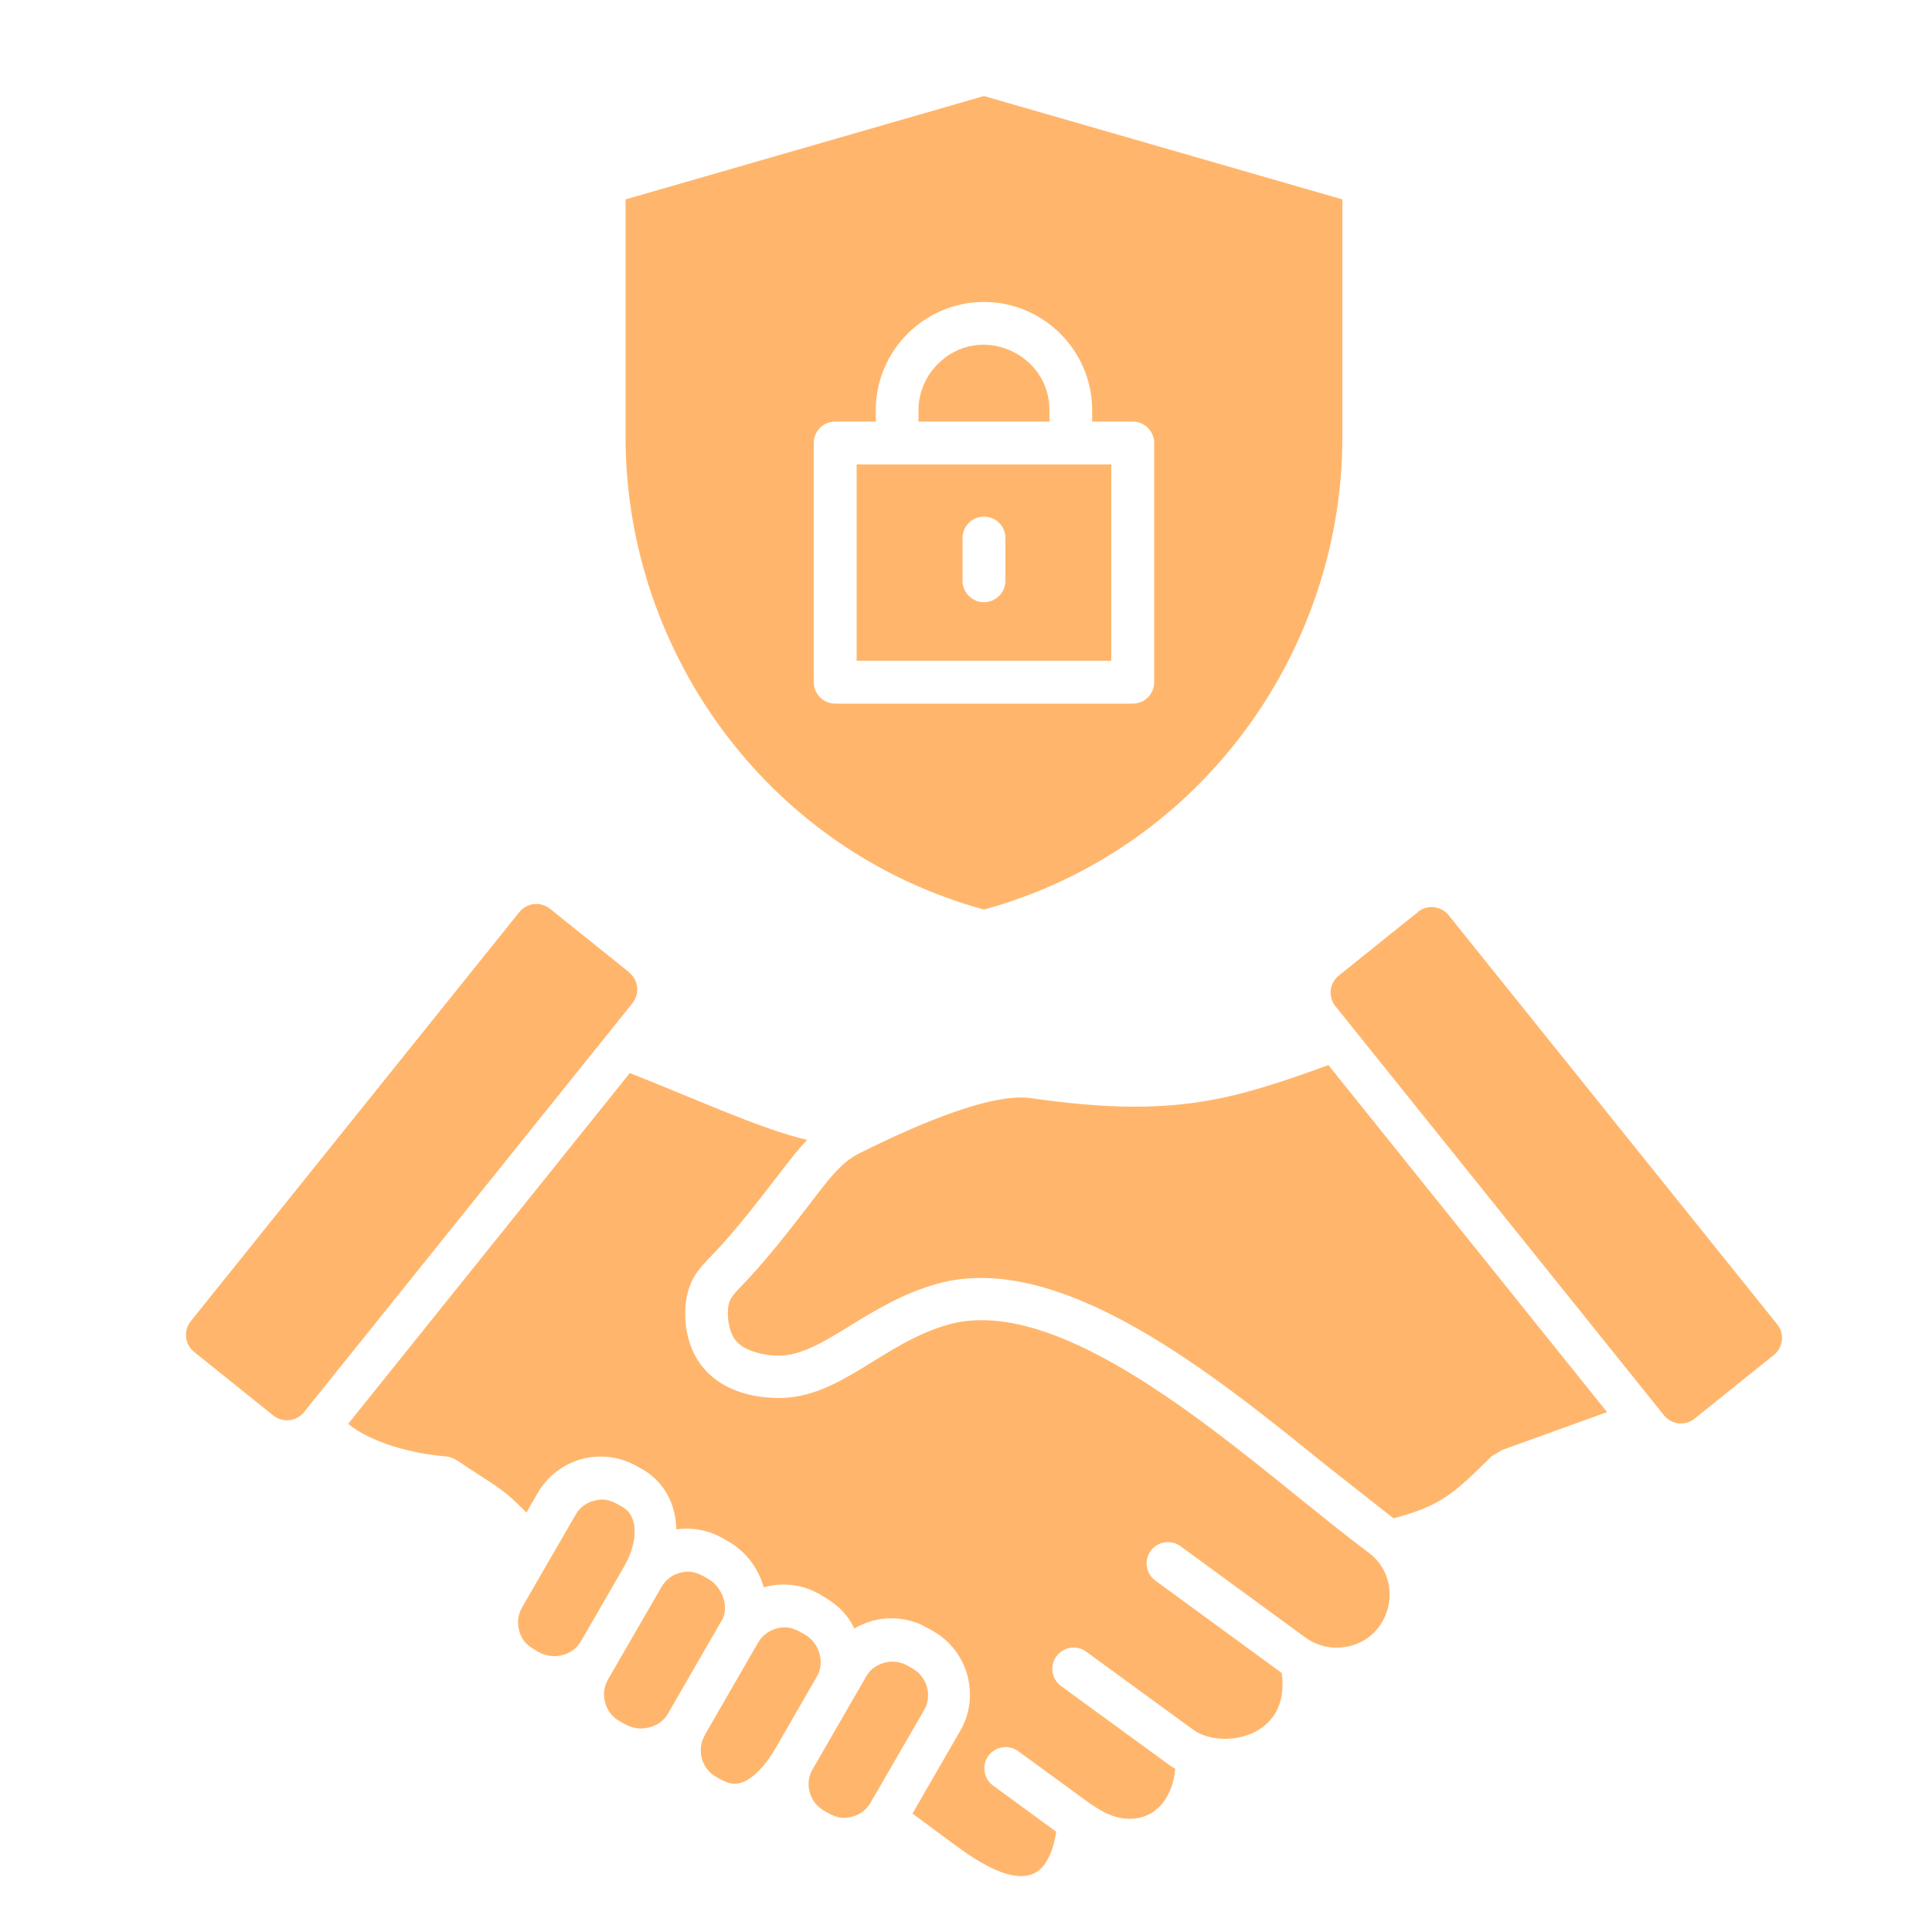
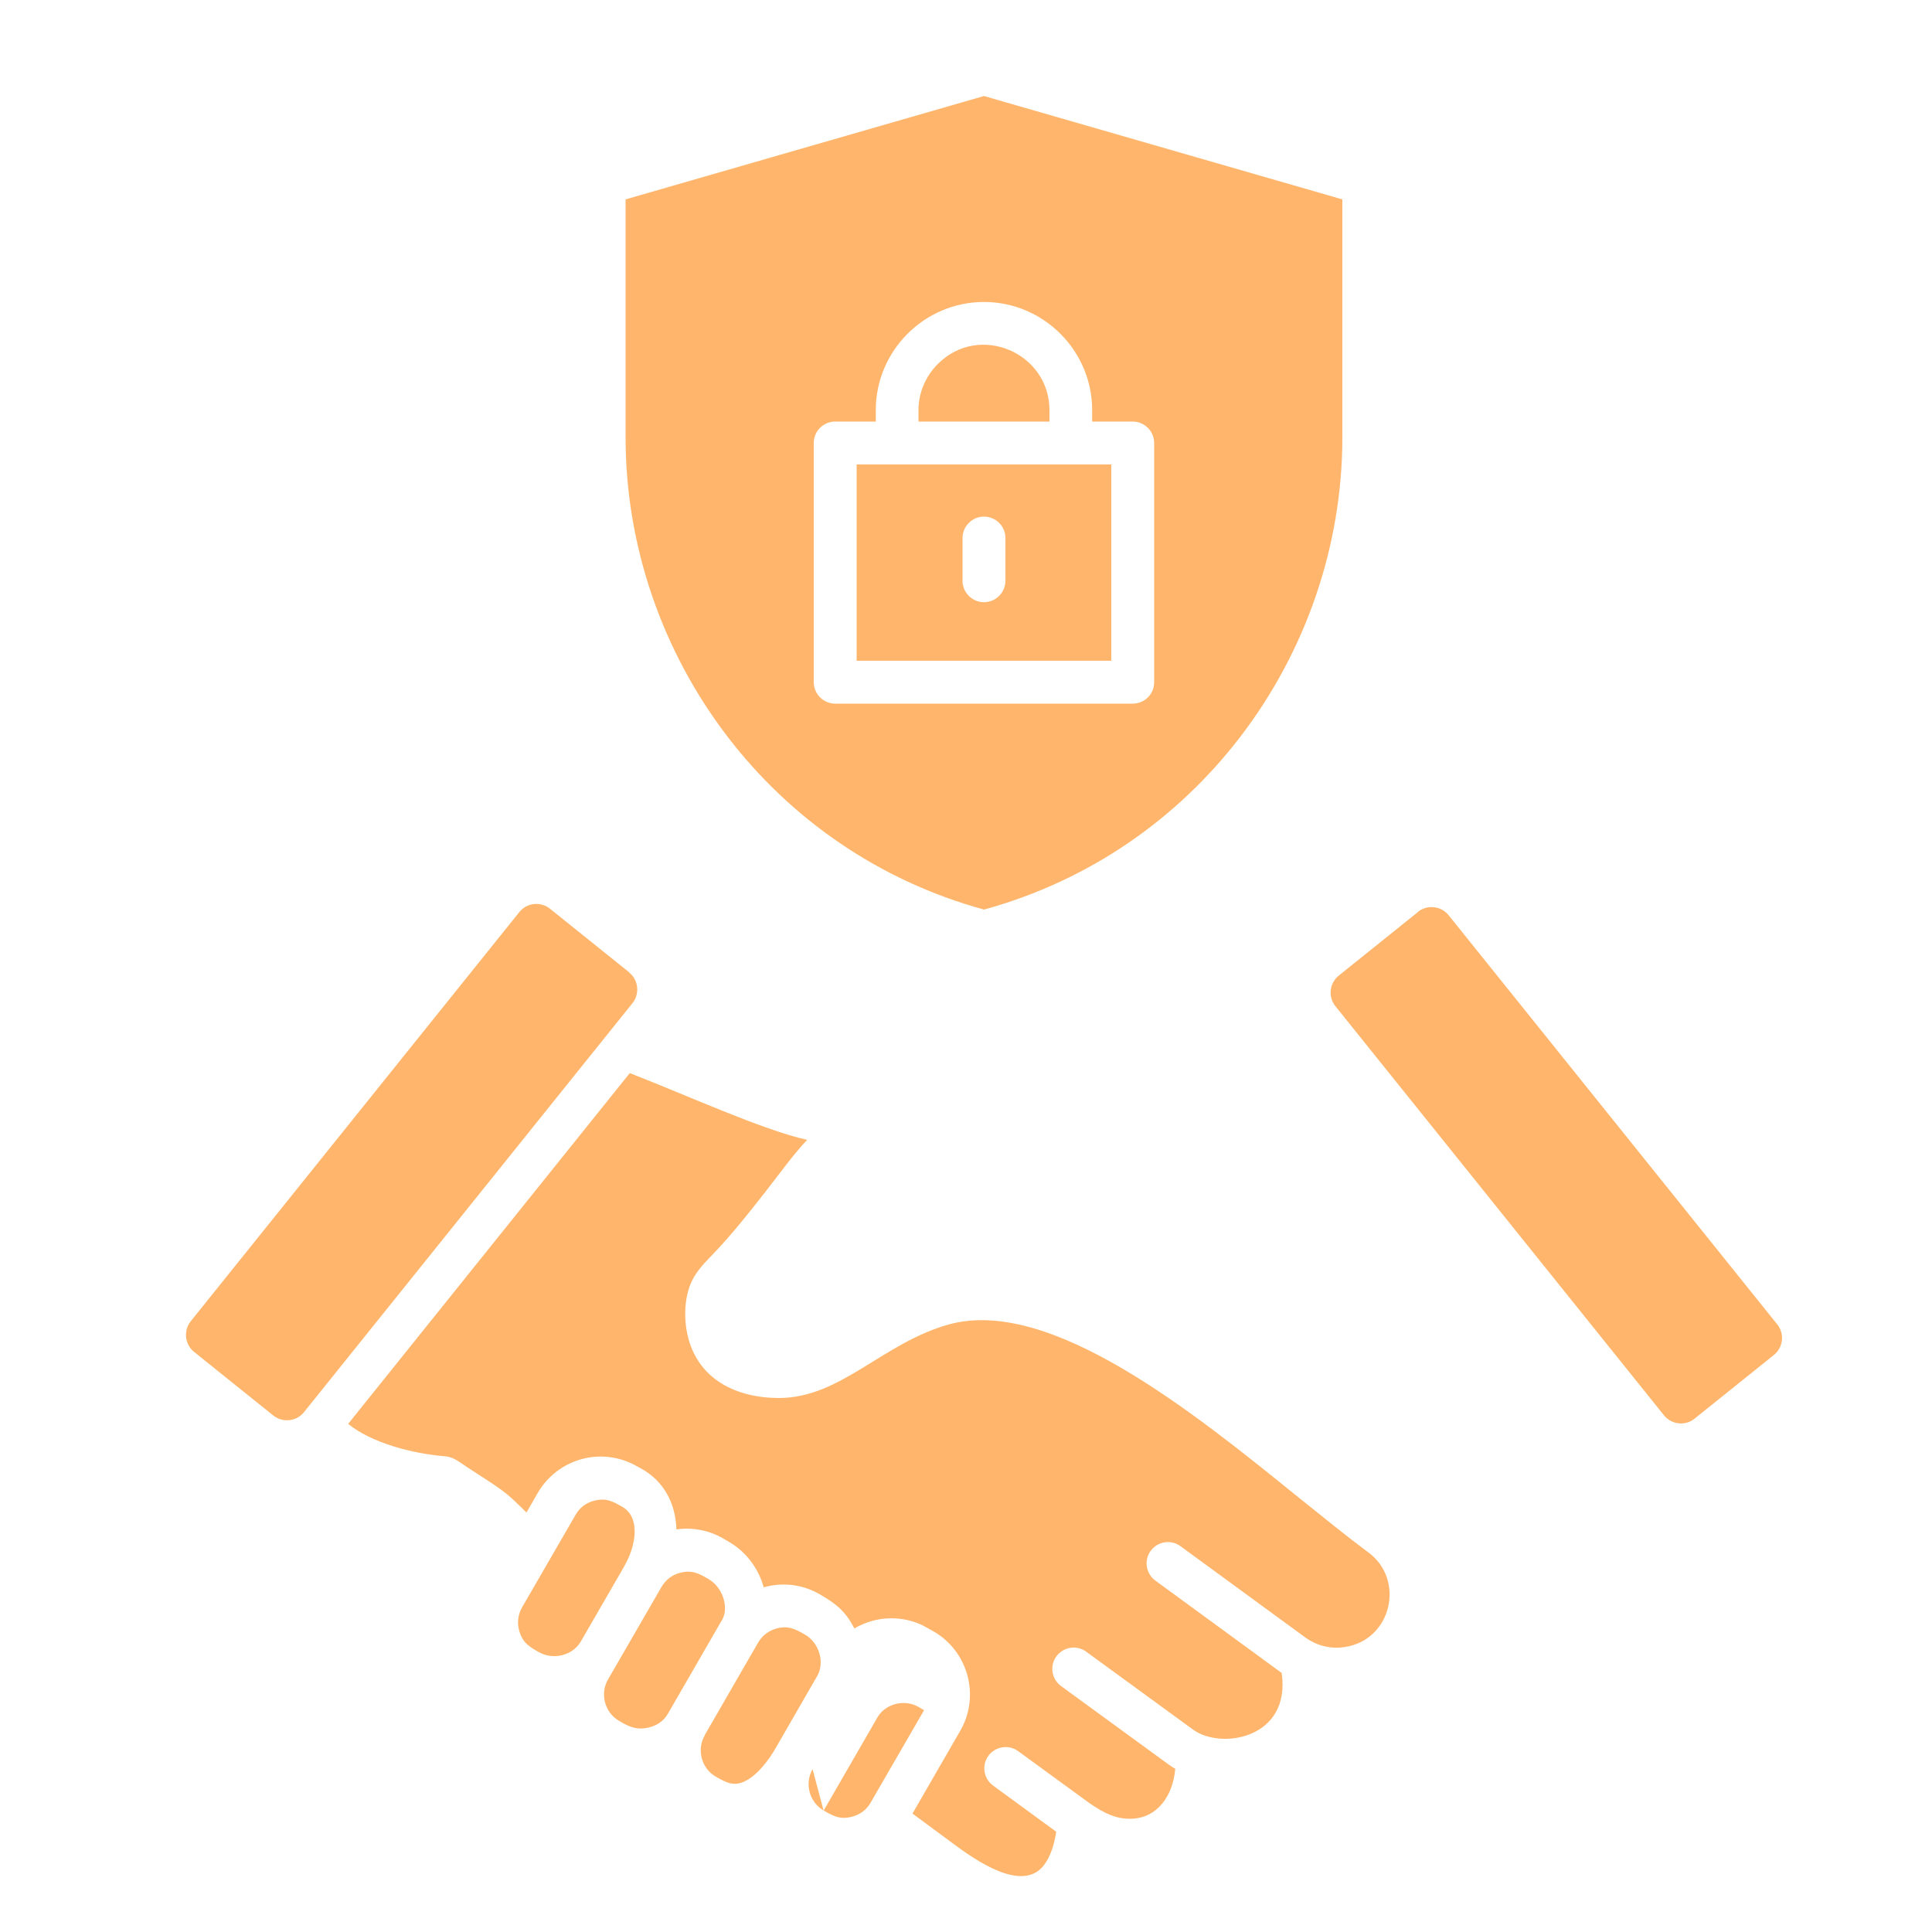
<svg xmlns="http://www.w3.org/2000/svg" id="Cybersecurity_Compliance_Operations" data-name="Cybersecurity Compliance &amp;amp; Operations" viewBox="0 0 100 100">
  <defs>
    <style> .cls-1 { fill: #ffb66c; fill-rule: evenodd; } </style>
  </defs>
  <path class="cls-1" d="M37.68,38.16c-3.39-4.41-5.3-9.89-5.3-15.51v-12.33l18.55-5.35,18.55,5.35v12.33c0,5.62-1.91,11.1-5.3,15.51-3.21,4.18-7.75,7.41-13.25,8.92-5.5-1.51-10.04-4.74-13.25-8.92h0ZM45.33,21.82h-2.1c-.61,0-1.11.49-1.11,1.11v12.38c0,.61.5,1.11,1.11,1.11h15.4c.61,0,1.11-.49,1.11-1.11v-12.38c0-.61-.5-1.11-1.11-1.11h-2.1v-.59c0-3.08-2.52-5.6-5.6-5.6s-5.6,2.52-5.6,5.6v.59Z" />
  <path class="cls-1" d="M49.82,27.85c0-.61.5-1.11,1.11-1.11s1.11.49,1.11,1.11v2.21c0,.61-.5,1.11-1.11,1.11s-1.11-.5-1.11-1.11v-2.21h0ZM57.52,24.04h-13.18v10.16h13.18v-10.16h0Z" />
  <path class="cls-1" d="M54.32,21.82v-.59c0-2.97-3.63-4.54-5.78-2.39-.61.61-1,1.46-1,2.39v.59h6.77Z" />
  <path class="cls-1" d="M73.4,47.2l-4.11,3.3c-.48.39-.56,1.1-.17,1.58l17.01,21.18c.39.48,1.1.56,1.58.17l4.11-3.3c.48-.39.56-1.1.17-1.58l-17.01-21.18c-.39-.48-1.1-.56-1.58-.18h0Z" />
-   <path class="cls-1" d="M42.06,91.57c-.43.74-.17,1.71.57,2.14h0c.48.28.85.49,1.48.32.39-.1.74-.35.95-.72h0l2.77-4.79c.43-.74.17-1.71-.57-2.14l-.29-.17h0c-.73-.42-1.69-.16-2.1.5l-2.81,4.87h0Z" />
+   <path class="cls-1" d="M42.06,91.57c-.43.74-.17,1.71.57,2.14h0c.48.28.85.49,1.48.32.39-.1.74-.35.95-.72h0l2.77-4.79l-.29-.17h0c-.73-.42-1.69-.16-2.1.5l-2.81,4.87h0Z" />
  <path class="cls-1" d="M36.47,89.82l2.77-4.8c.21-.37.56-.62.95-.73.63-.17.99.04,1.48.32h0c.74.43,1.02,1.43.64,2.12l-2.15,3.73c-.35.61-.93,1.41-1.61,1.74-.58.28-.97.06-1.5-.24h0c-.75-.43-1-1.41-.57-2.14h0Z" />
  <path class="cls-1" d="M32.33,81.03c.58-1,.84-2.48-.11-3.03h0c-.48-.28-.85-.49-1.48-.32-.39.1-.74.35-.95.73h0s-2.77,4.79-2.77,4.79c-.21.37-.26.8-.15,1.19.17.64.54.85,1.01,1.12h0c.74.42,1.74.2,2.18-.54l2.27-3.93h0Z" />
  <path class="cls-1" d="M37.29,83.99s.05-.09.08-.13c.37-.63.06-1.69-.7-2.13-.48-.28-.85-.49-1.48-.32-.39.1-.74.36-.95.73h0l-.03.05-2.74,4.74c-.43.74-.17,1.71.57,2.14h0c.51.3.9.5,1.56.34.4-.1.75-.33.96-.69l2.73-4.73h0Z" />
  <path class="cls-1" d="M32.64,55.56c2.89,1.12,6.81,2.92,9.14,3.44-.48.5-.92,1.07-1.41,1.71-.9,1.18-2.09,2.71-3.06,3.77-.82.91-1.48,1.37-1.74,2.54-.13.58-.15,1.33.01,2.05.51,2.33,2.54,3.29,4.74,3.29,3.2,0,5.37-2.86,8.8-3.81,5.24-1.44,12.64,4.54,18.06,8.93,1.33,1.07,2.54,2.05,3.63,2.86,1.94,1.41,1.23,4.54-1.2,4.91-.7.11-1.43-.05-2.04-.49l-6.47-4.73c-.49-.36-1.18-.25-1.54.24-.36.49-.25,1.18.24,1.54l6.47,4.73s.05.04.07.05c.49,3.4-3.14,3.99-4.58,2.94l-5.54-4.04c-.49-.36-1.18-.25-1.54.24-.36.49-.25,1.18.24,1.54l5.54,4.04c.12.09.24.17.37.24-.11,1.38-.92,2.58-2.33,2.59-.74,0-1.3-.26-2.07-.78l-3.73-2.72c-.49-.36-1.18-.25-1.54.24-.36.49-.25,1.18.24,1.54l3.27,2.39c-.09.59-.27,1.24-.62,1.71-.98,1.32-3.02.16-4.56-.98l-2.26-1.67,2.47-4.28c1.04-1.8.42-4.11-1.38-5.15l-.58-.32c-.83-.39-1.74-.45-2.57-.23-.33.09-.65.22-.95.4-.45-.9-.98-1.3-1.79-1.77-.92-.53-1.95-.63-2.9-.36l-.02-.07c-.26-.88-.83-1.68-1.64-2.2l-.44-.26c-.76-.44-1.61-.58-2.42-.47,0-.13-.01-.26-.03-.39-.13-1.19-.75-2.15-1.71-2.71l-.29-.16h0c-.9-.52-1.93-.63-2.86-.38-.93.25-1.77.86-2.29,1.76l-.58,1.01c-1.16-1.16-1.19-1.12-3.07-2.35-.4-.26-.69-.52-1.12-.56-1.75-.14-3.85-.71-5.04-1.68l14.58-18.16h0Z" />
  <path class="cls-1" d="M32.57,50.33l-4.11-3.3c-.48-.38-1.19-.31-1.58.18l-17.01,21.18c-.38.48-.31,1.19.17,1.58l4.11,3.3c.48.38,1.19.31,1.58-.17l17.01-21.18c.38-.48.31-1.19-.17-1.58h0Z" />
-   <path class="cls-1" d="M77.69,75.09l-.48.28h0c-1.96,1.94-2.61,2.56-5.08,3.22l-3.56-2.8c-5.79-4.69-13.7-11.09-20.03-9.35-3.65,1-5.96,3.72-8.22,3.73-.69,0-1.73-.2-2.21-.75-.41-.47-.51-1.38-.39-1.92.07-.32.31-.58.72-1,1.2-1.25,2.46-2.86,3.54-4.27.82-1.07,1.52-2.04,2.45-2.51,2.3-1.15,6.68-3.2,8.93-2.88,3.78.54,6.38.56,8.78.19,2.18-.34,4.13-1,6.62-1.9l14.42,17.96-5.48,1.98h0Z" />
</svg>